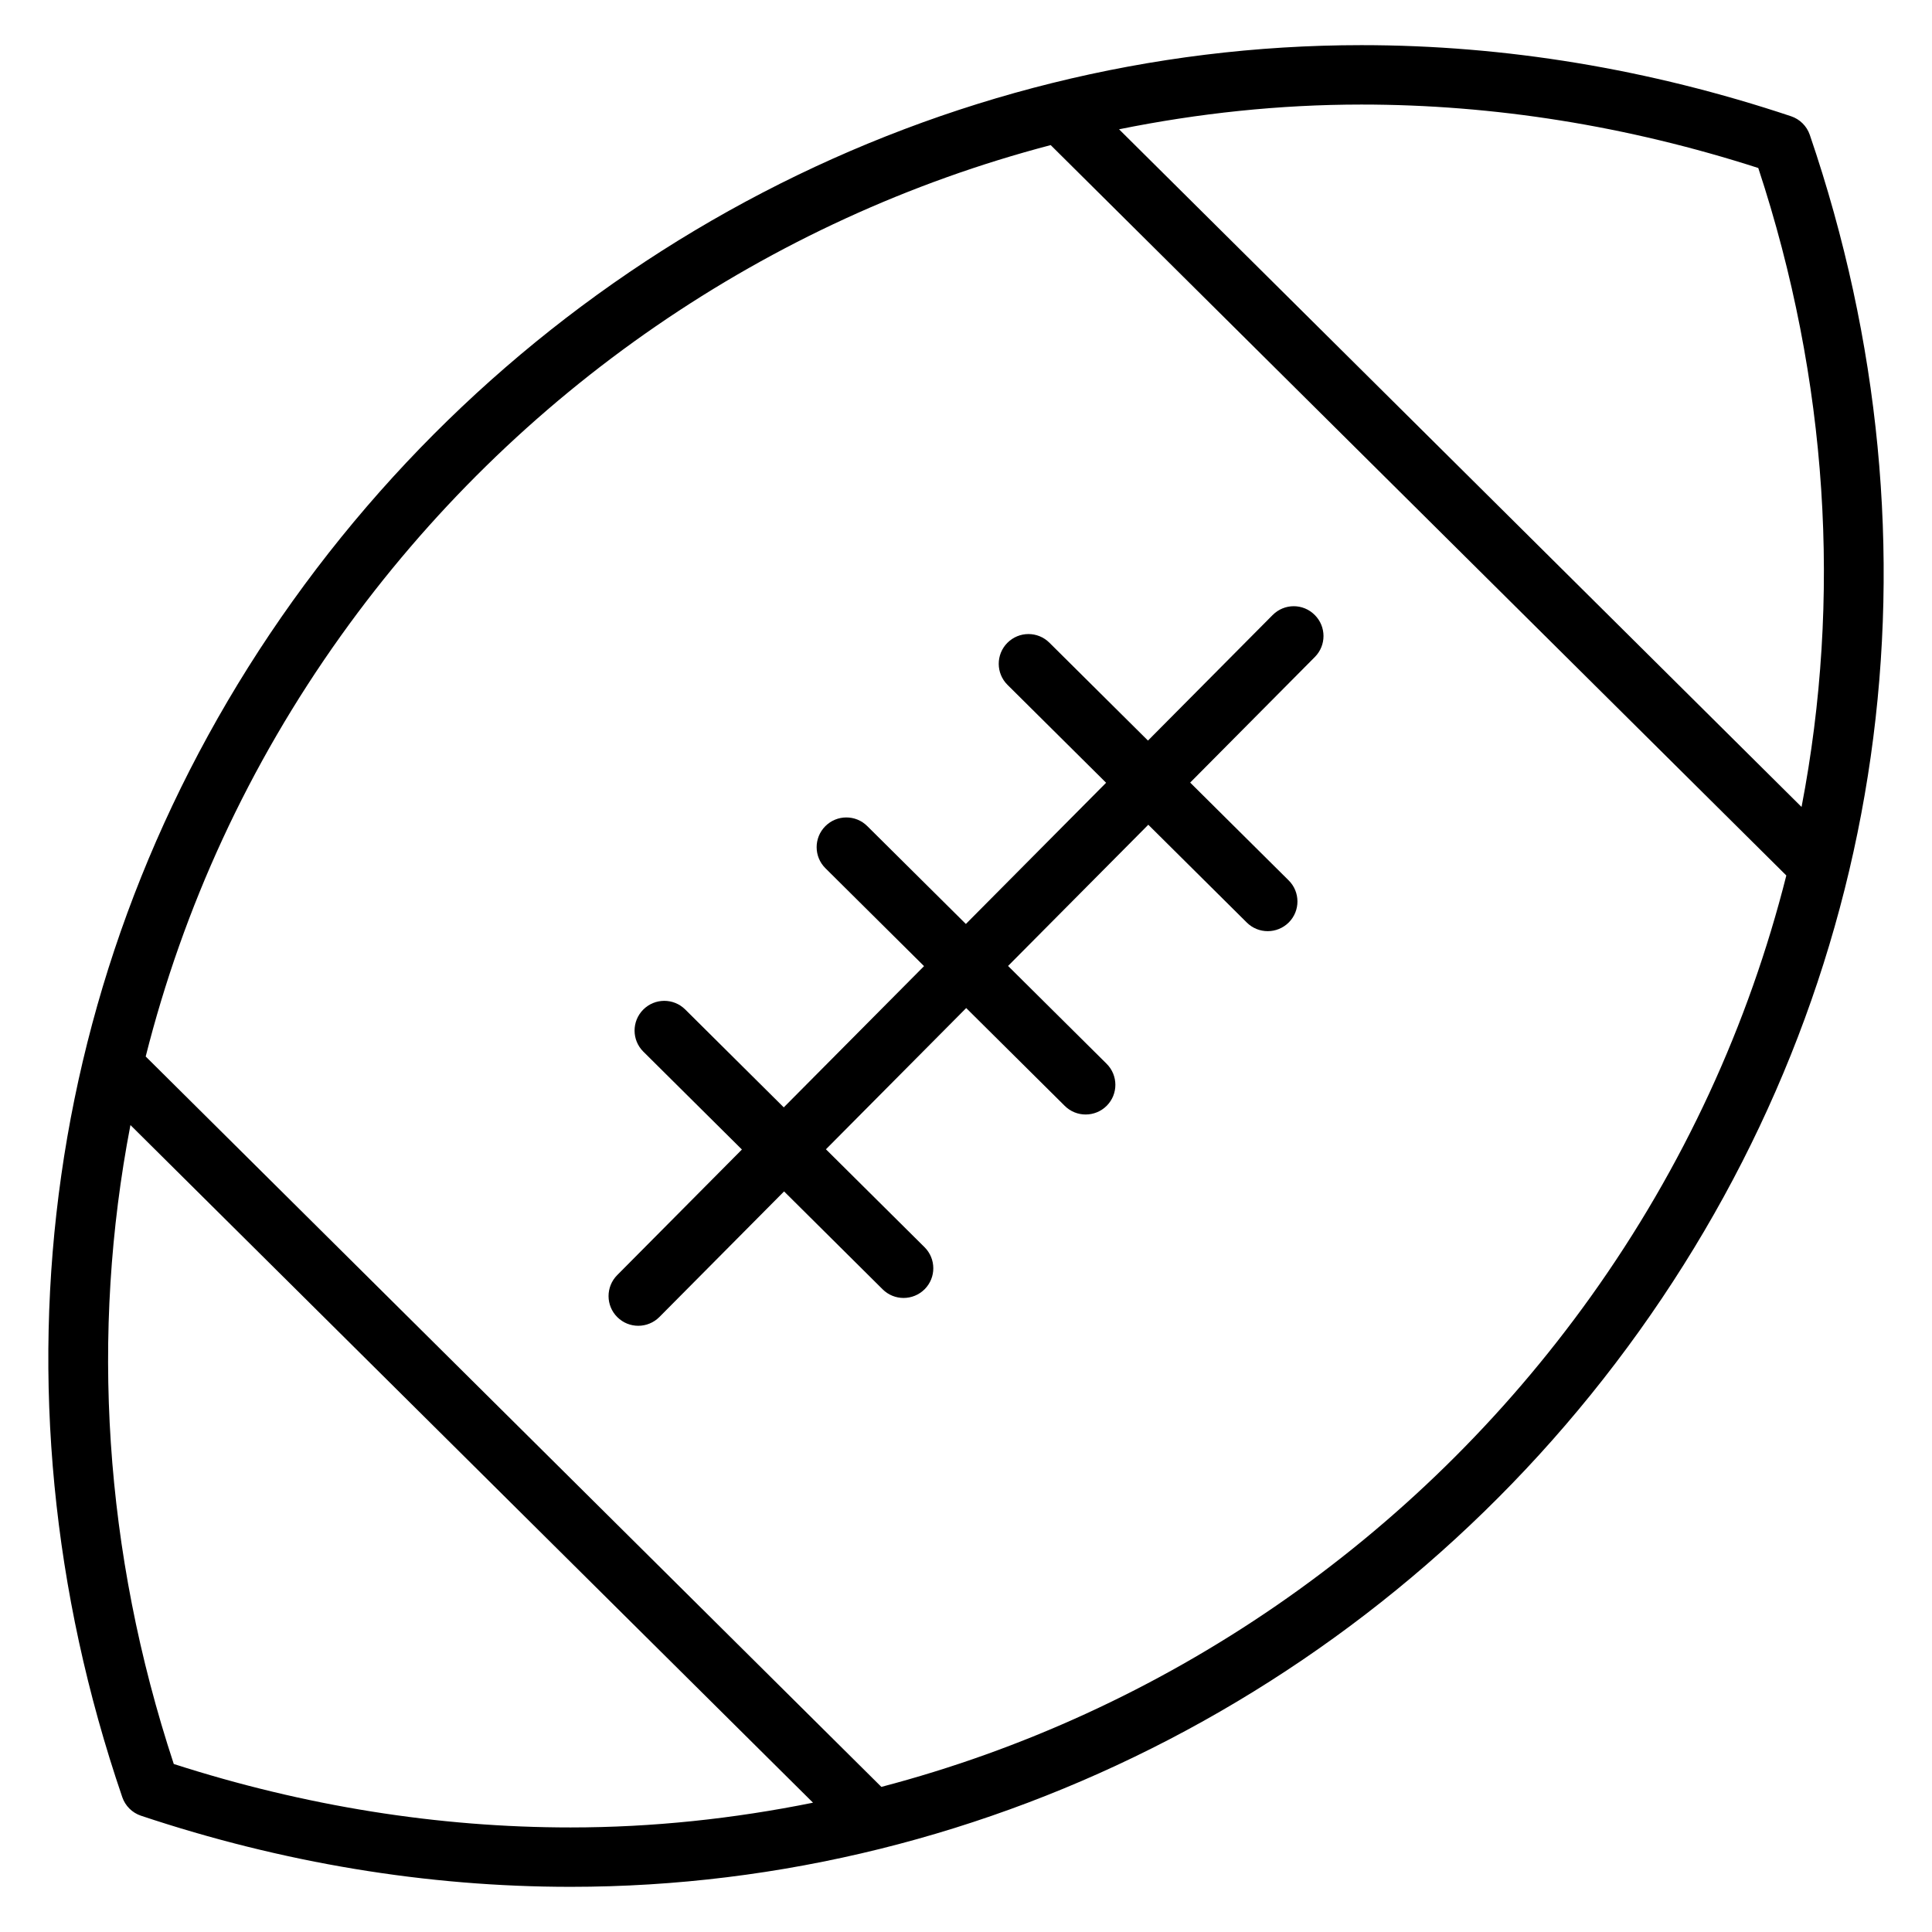
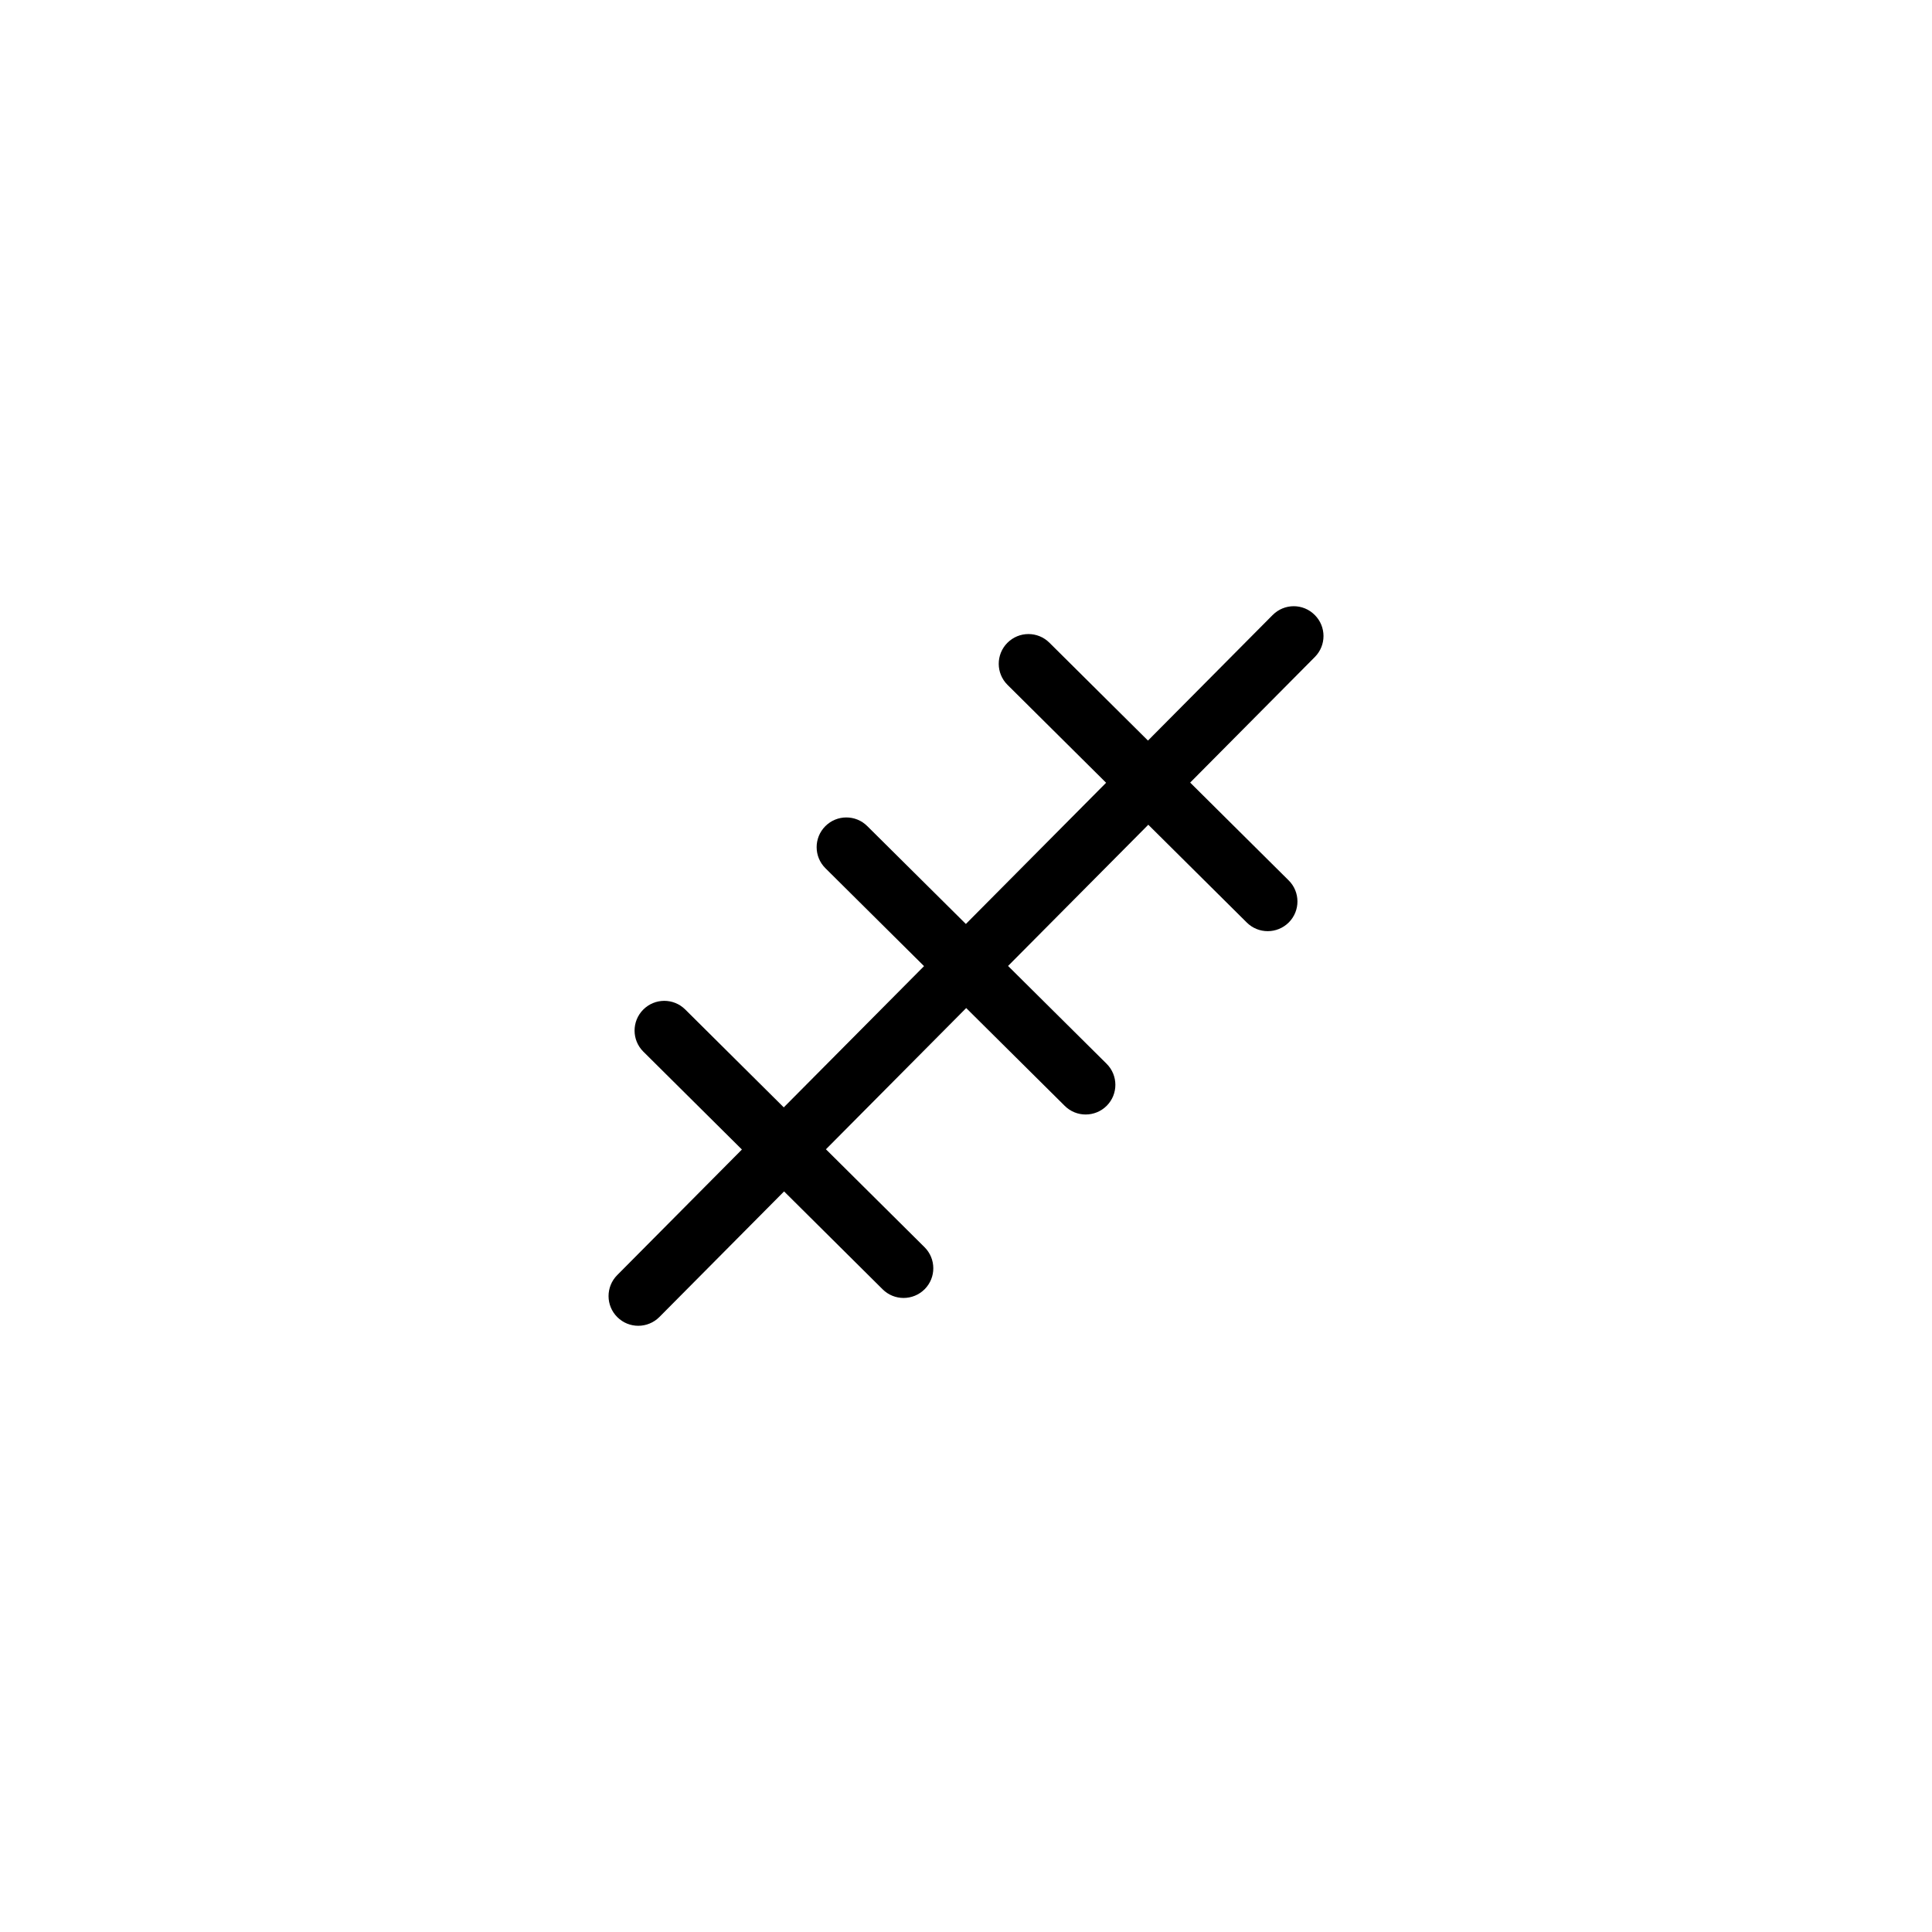
<svg xmlns="http://www.w3.org/2000/svg" fill="#000000" width="800px" height="800px" version="1.1" viewBox="144 144 512 512">
  <g>
-     <path d="m623.61 179.73c-0.797-2.32-2.629-4.141-4.961-4.922-37.453-12.504-75.766-18.844-113.85-18.844-111.4 0-217.27 55.066-283.22 147.29-66.023 92.332-82.488 207.88-45.176 317.01 0.797 2.32 2.629 4.141 4.961 4.922 37.453 12.5 75.773 18.844 113.85 18.844 111.38 0 217.25-55.059 283.19-147.27 66.031-92.332 82.508-207.89 45.207-317.03zm-13.648 8.793c18.539 56.254 22.082 114.15 11.469 169.33l-180.87-179.59c21.02-4.25 42.508-6.555 64.234-6.555 35.133 0 70.496 5.652 105.16 16.812zm-419.91 422.95c-18.547-56.254-22.098-114.15-11.484-169.32l180.89 179.58c-21.02 4.25-42.508 6.559-64.242 6.559-35.125 0-70.496-5.66-105.16-16.816zm375.54-123.87c-46.391 64.867-113.45 110.38-188.02 129.94l-194.96-193.56c9.949-39.438 27.207-77.199 51.773-111.56 46.391-64.891 113.47-110.42 188.06-129.97l194.95 193.56c-9.957 39.449-27.227 77.227-51.805 111.59z" />
    <path d="m481.27 306.98-33.047 33.281-26.121-25.938c-3.094-3.07-8.062-3.055-11.141 0.039-3.062 3.086-3.047 8.07 0.039 11.133l26.129 25.945-37.164 37.422-26.129-25.938c-3.078-3.07-8.07-3.055-11.133 0.039-3.062 3.086-3.047 8.07 0.047 11.133l26.129 25.938-37.172 37.43-26.113-25.938c-3.094-3.07-8.062-3.055-11.141 0.039-3.062 3.086-3.047 8.07 0.039 11.133l26.121 25.938-33.055 33.289c-3.062 3.086-3.047 8.07 0.039 11.133 1.535 1.527 3.543 2.289 5.551 2.289 2.023 0 4.047-0.781 5.59-2.32l33.047-33.289 26.121 25.945c1.535 1.527 3.543 2.289 5.551 2.289 2.023 0 4.047-0.781 5.59-2.32 3.062-3.086 3.047-8.07-0.039-11.133l-26.129-25.945 37.172-37.43 26.113 25.922c1.527 1.527 3.535 2.289 5.543 2.289 2.023 0 4.055-0.781 5.59-2.32 3.062-3.086 3.047-8.07-0.047-11.133l-26.105-25.914 37.164-37.422 26.098 25.914c1.535 1.527 3.543 2.289 5.551 2.289 2.023 0 4.047-0.781 5.59-2.32 3.062-3.086 3.047-8.07-0.039-11.133l-26.105-25.922 33.047-33.289c3.062-3.086 3.047-8.07-0.039-11.133-3.086-3.102-8.062-3.086-11.141 0.008z" />
  </g>
</svg>